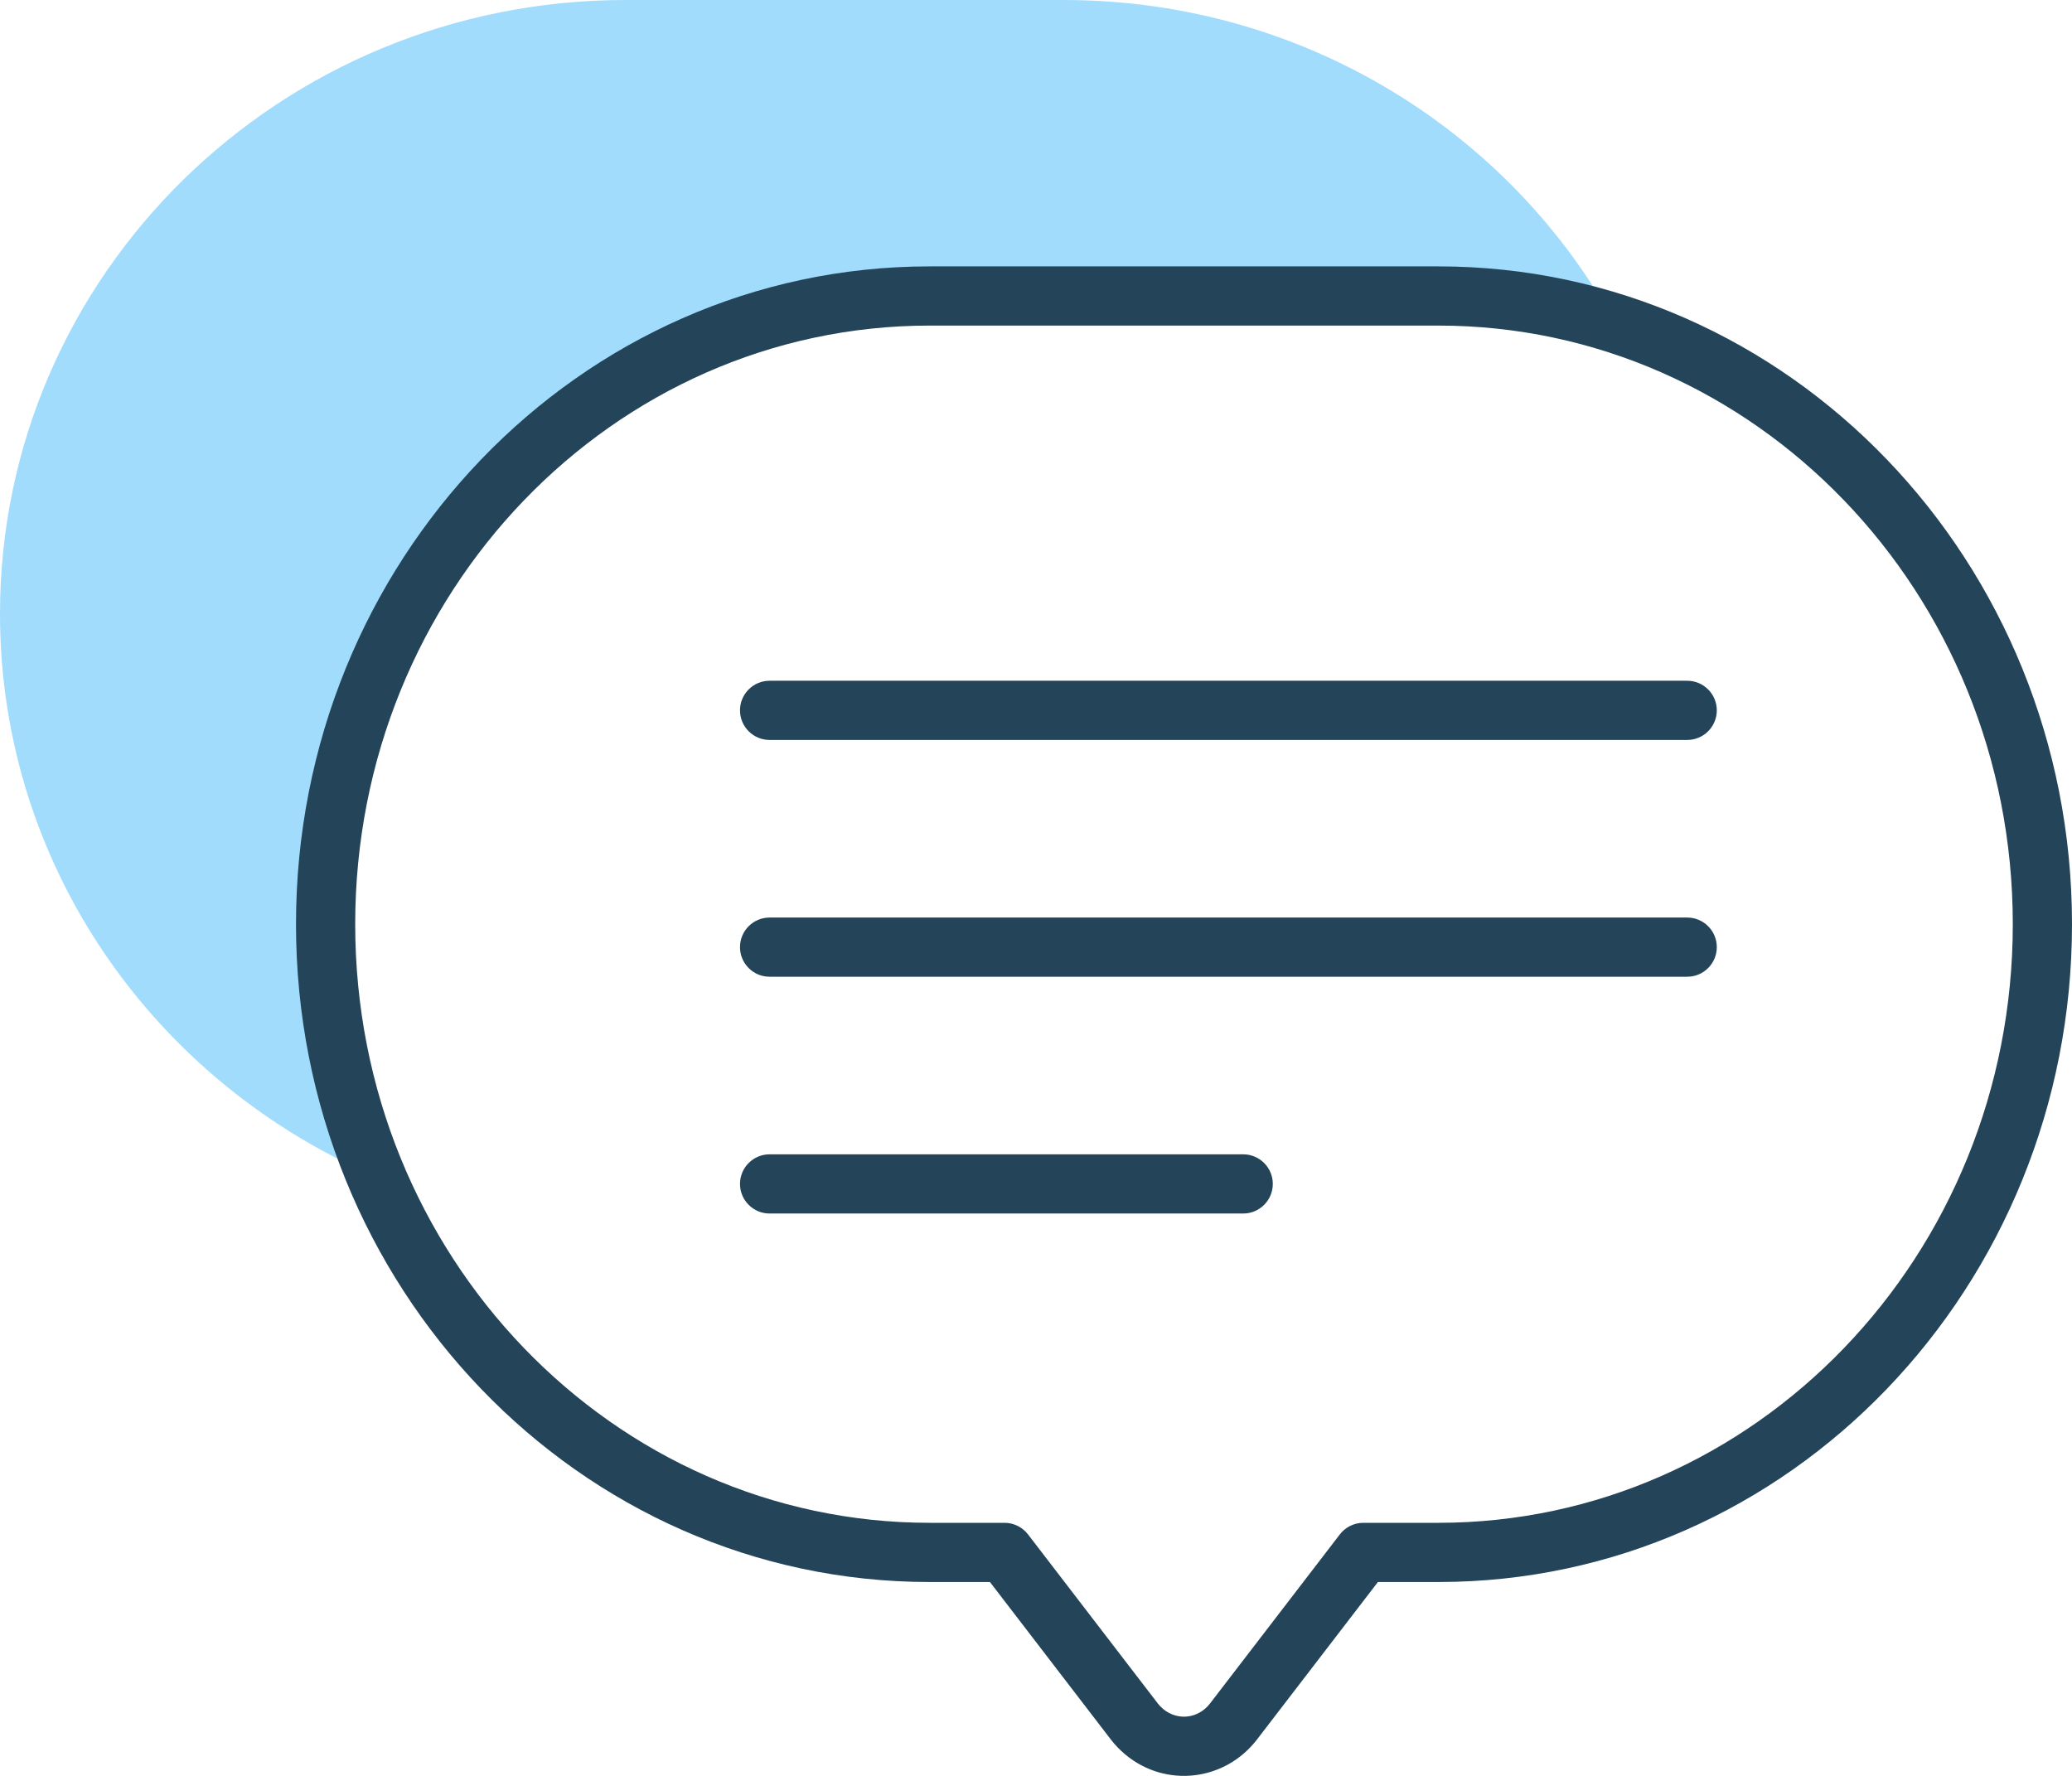
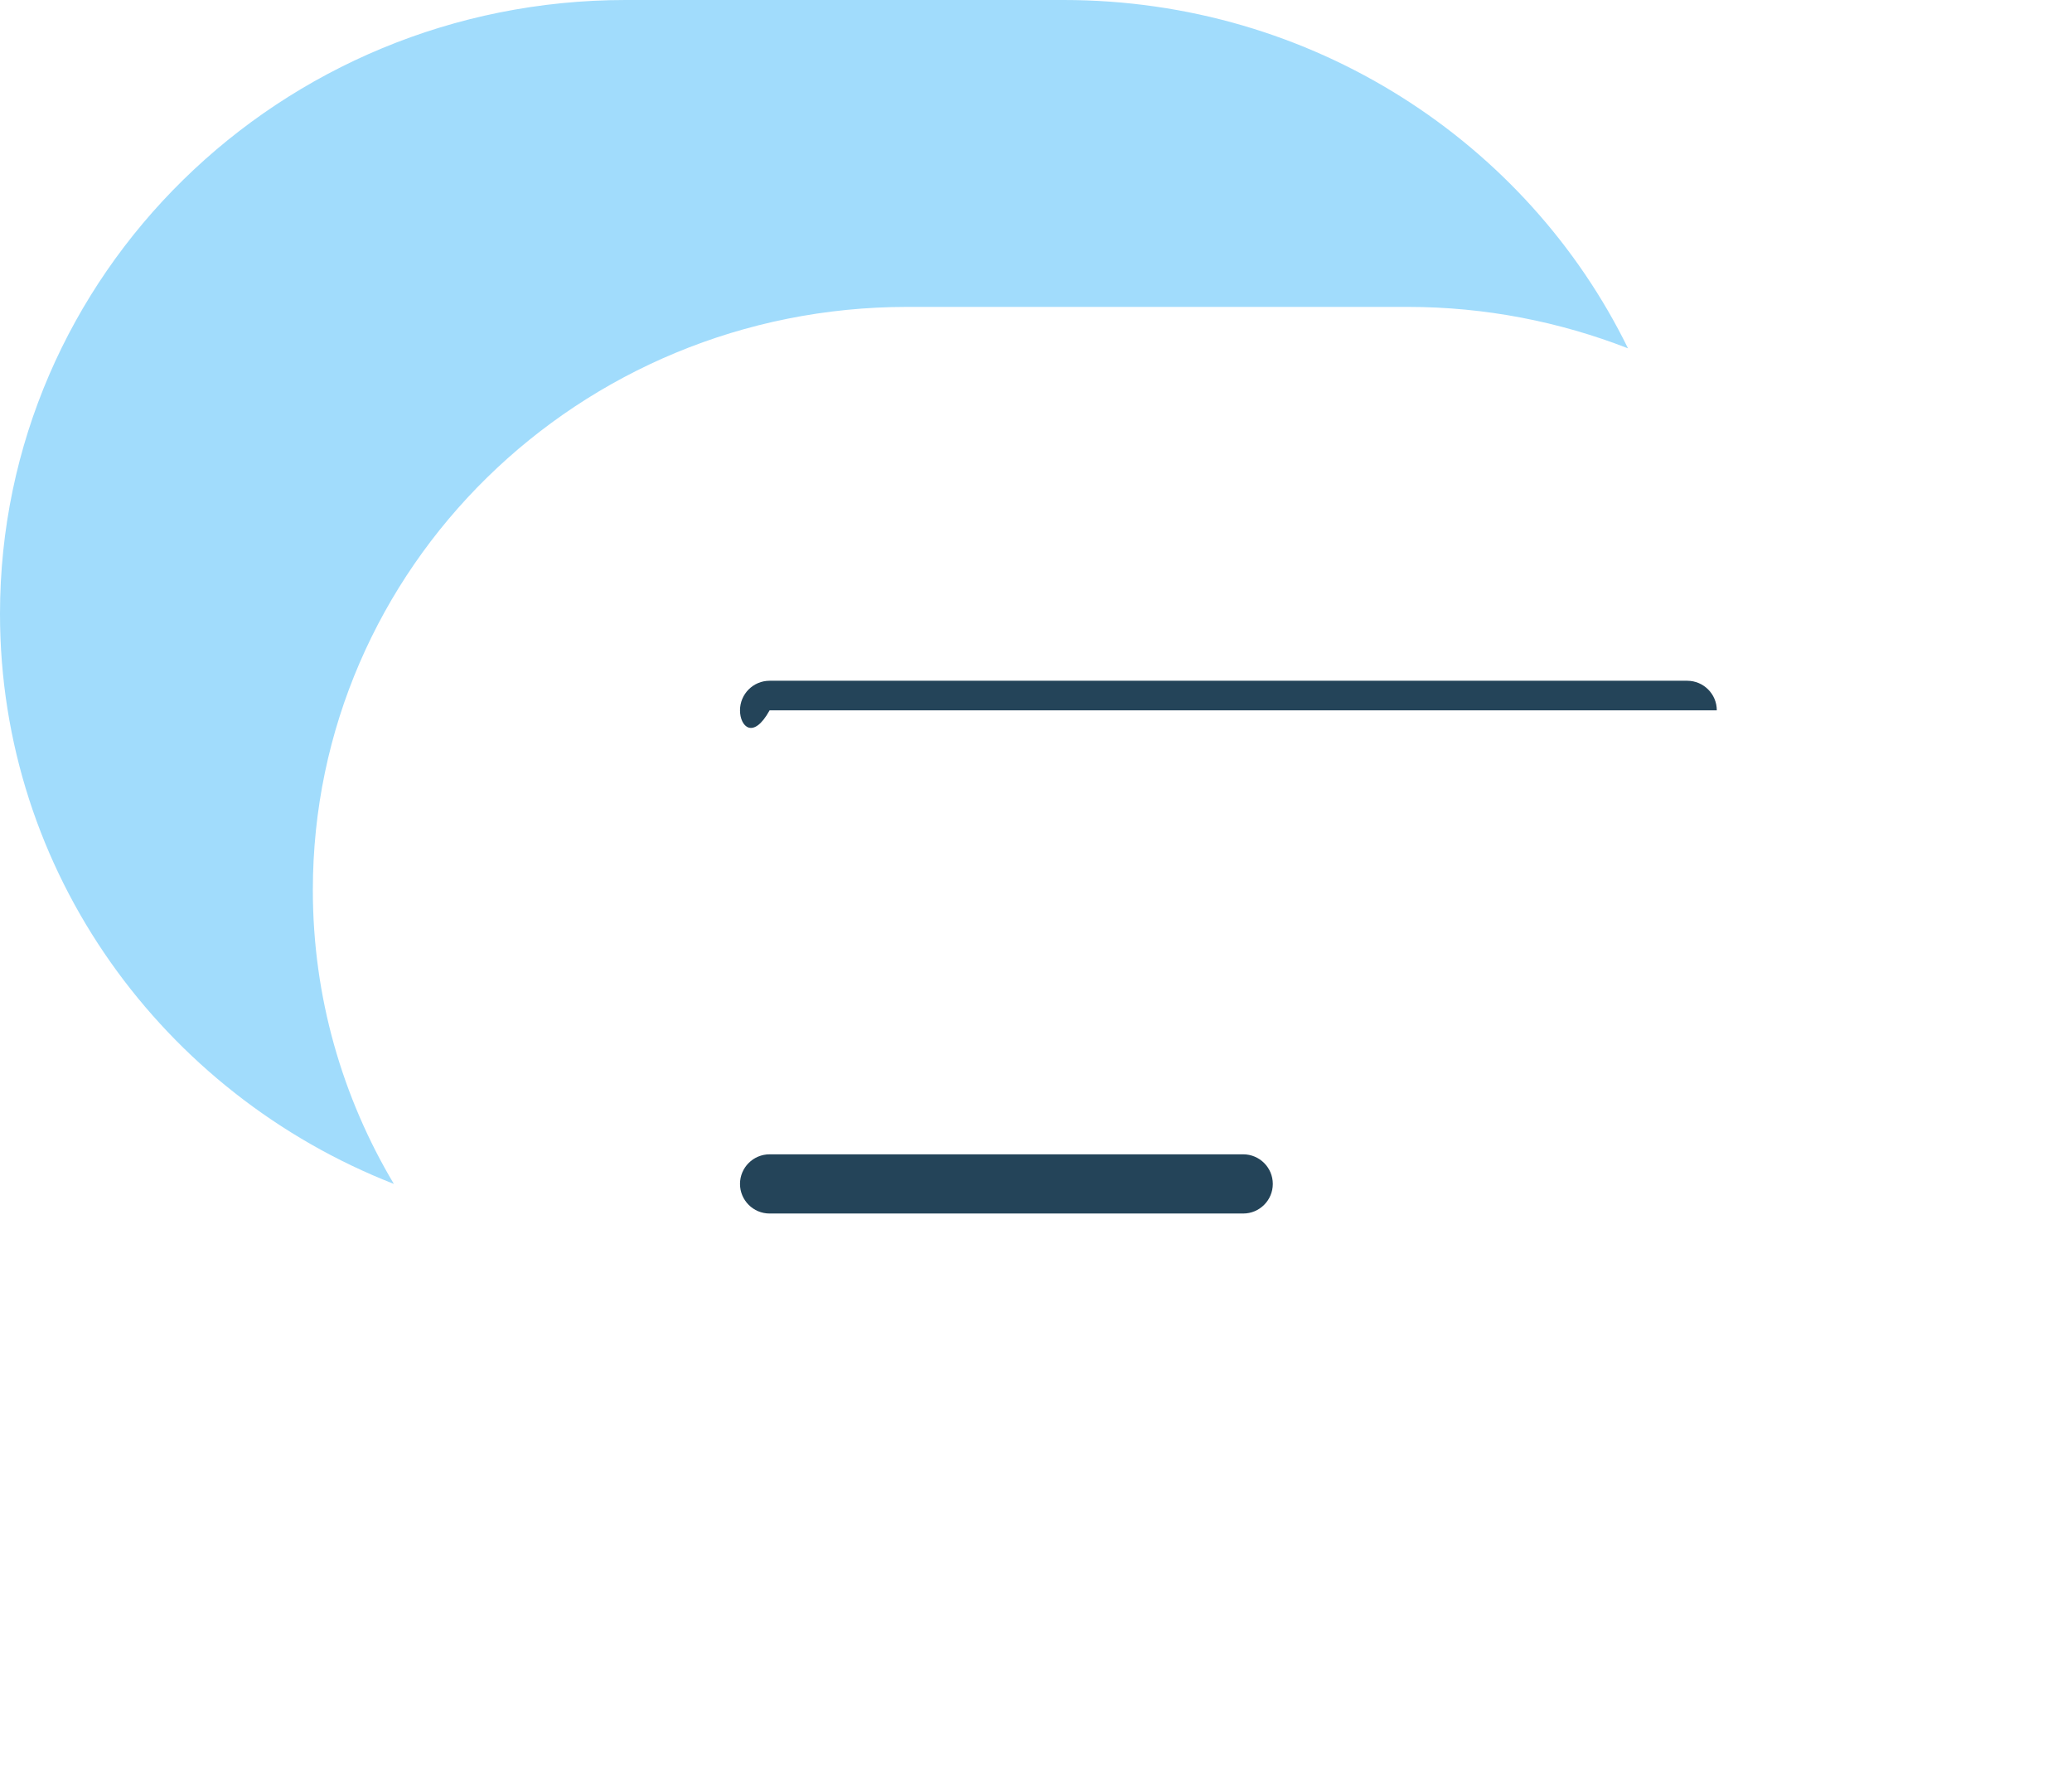
<svg xmlns="http://www.w3.org/2000/svg" width="70" height="60" viewBox="0 0 70 60" fill="none">
  <g id="Communication">
    <path id="Vector" fill-rule="evenodd" clip-rule="evenodd" d="M10.569 30.071C10.569 19.189 19.558 10.369 30.649 10.369H47.56C50.186 10.369 52.696 10.872 55 11.769C51.592 4.806 44.336 0 35.934 0H21.138C9.464 0 0 9.286 0 20.739C0 29.475 5.512 36.951 13.306 40C11.568 37.081 10.569 33.69 10.569 30.071Z" fill="#A1DCFC" />
    <path id="Vector (Stroke)" fill-rule="evenodd" clip-rule="evenodd" d="M25 40C25 39.448 25.448 39 26 39H42C42.552 39 43 39.448 43 40C43 40.552 42.552 41 42 41H26C25.448 41 25 40.552 25 40Z" fill="#244459" />
-     <path id="Vector (Stroke)_2" fill-rule="evenodd" clip-rule="evenodd" d="M25 24C25 23.448 25.448 23 26 23H57C57.552 23 58 23.448 58 24C58 24.552 57.552 25 57 25H26C25.448 25 25 24.552 25 24Z" fill="#244459" />
-     <path id="Vector (Stroke)_3" fill-rule="evenodd" clip-rule="evenodd" d="M25 32C25 31.448 25.448 31 26 31H57C57.552 31 58 31.448 58 32C58 32.552 57.552 33 57 33H26C25.448 33 25 32.552 25 32Z" fill="#244459" />
-     <path id="Vector (Stroke)_4" fill-rule="evenodd" clip-rule="evenodd" d="M31.407 11C20.724 11 12 20.016 12 31.225C12 42.434 20.724 51.45 31.407 51.45H33.937C34.248 51.45 34.541 51.595 34.73 51.841L39.118 57.557C39.157 57.609 39.216 57.672 39.302 57.746C39.789 58.144 40.483 58.07 40.882 57.55L45.265 51.841C45.454 51.595 45.747 51.45 46.058 51.45H48.593C59.276 51.45 68 42.434 68 31.225C68 20.016 59.276 11 48.593 11H31.407ZM10 31.225C10 18.986 19.546 9 31.407 9H48.593C60.454 9 70 18.986 70 31.225C70 43.464 60.454 53.45 48.593 53.45H46.551L42.469 58.767C42.469 58.767 42.469 58.767 42.469 58.767C41.387 60.178 39.39 60.418 38.019 59.28L38.006 59.269C37.849 59.135 37.676 58.967 37.523 58.764C37.522 58.763 37.521 58.761 37.52 58.76L33.444 53.45H31.407C19.546 53.45 10 43.464 10 31.225Z" fill="#244459" />
+     <path id="Vector (Stroke)_2" fill-rule="evenodd" clip-rule="evenodd" d="M25 24C25 23.448 25.448 23 26 23H57C57.552 23 58 23.448 58 24H26C25.448 25 25 24.552 25 24Z" fill="#244459" />
  </g>
</svg>